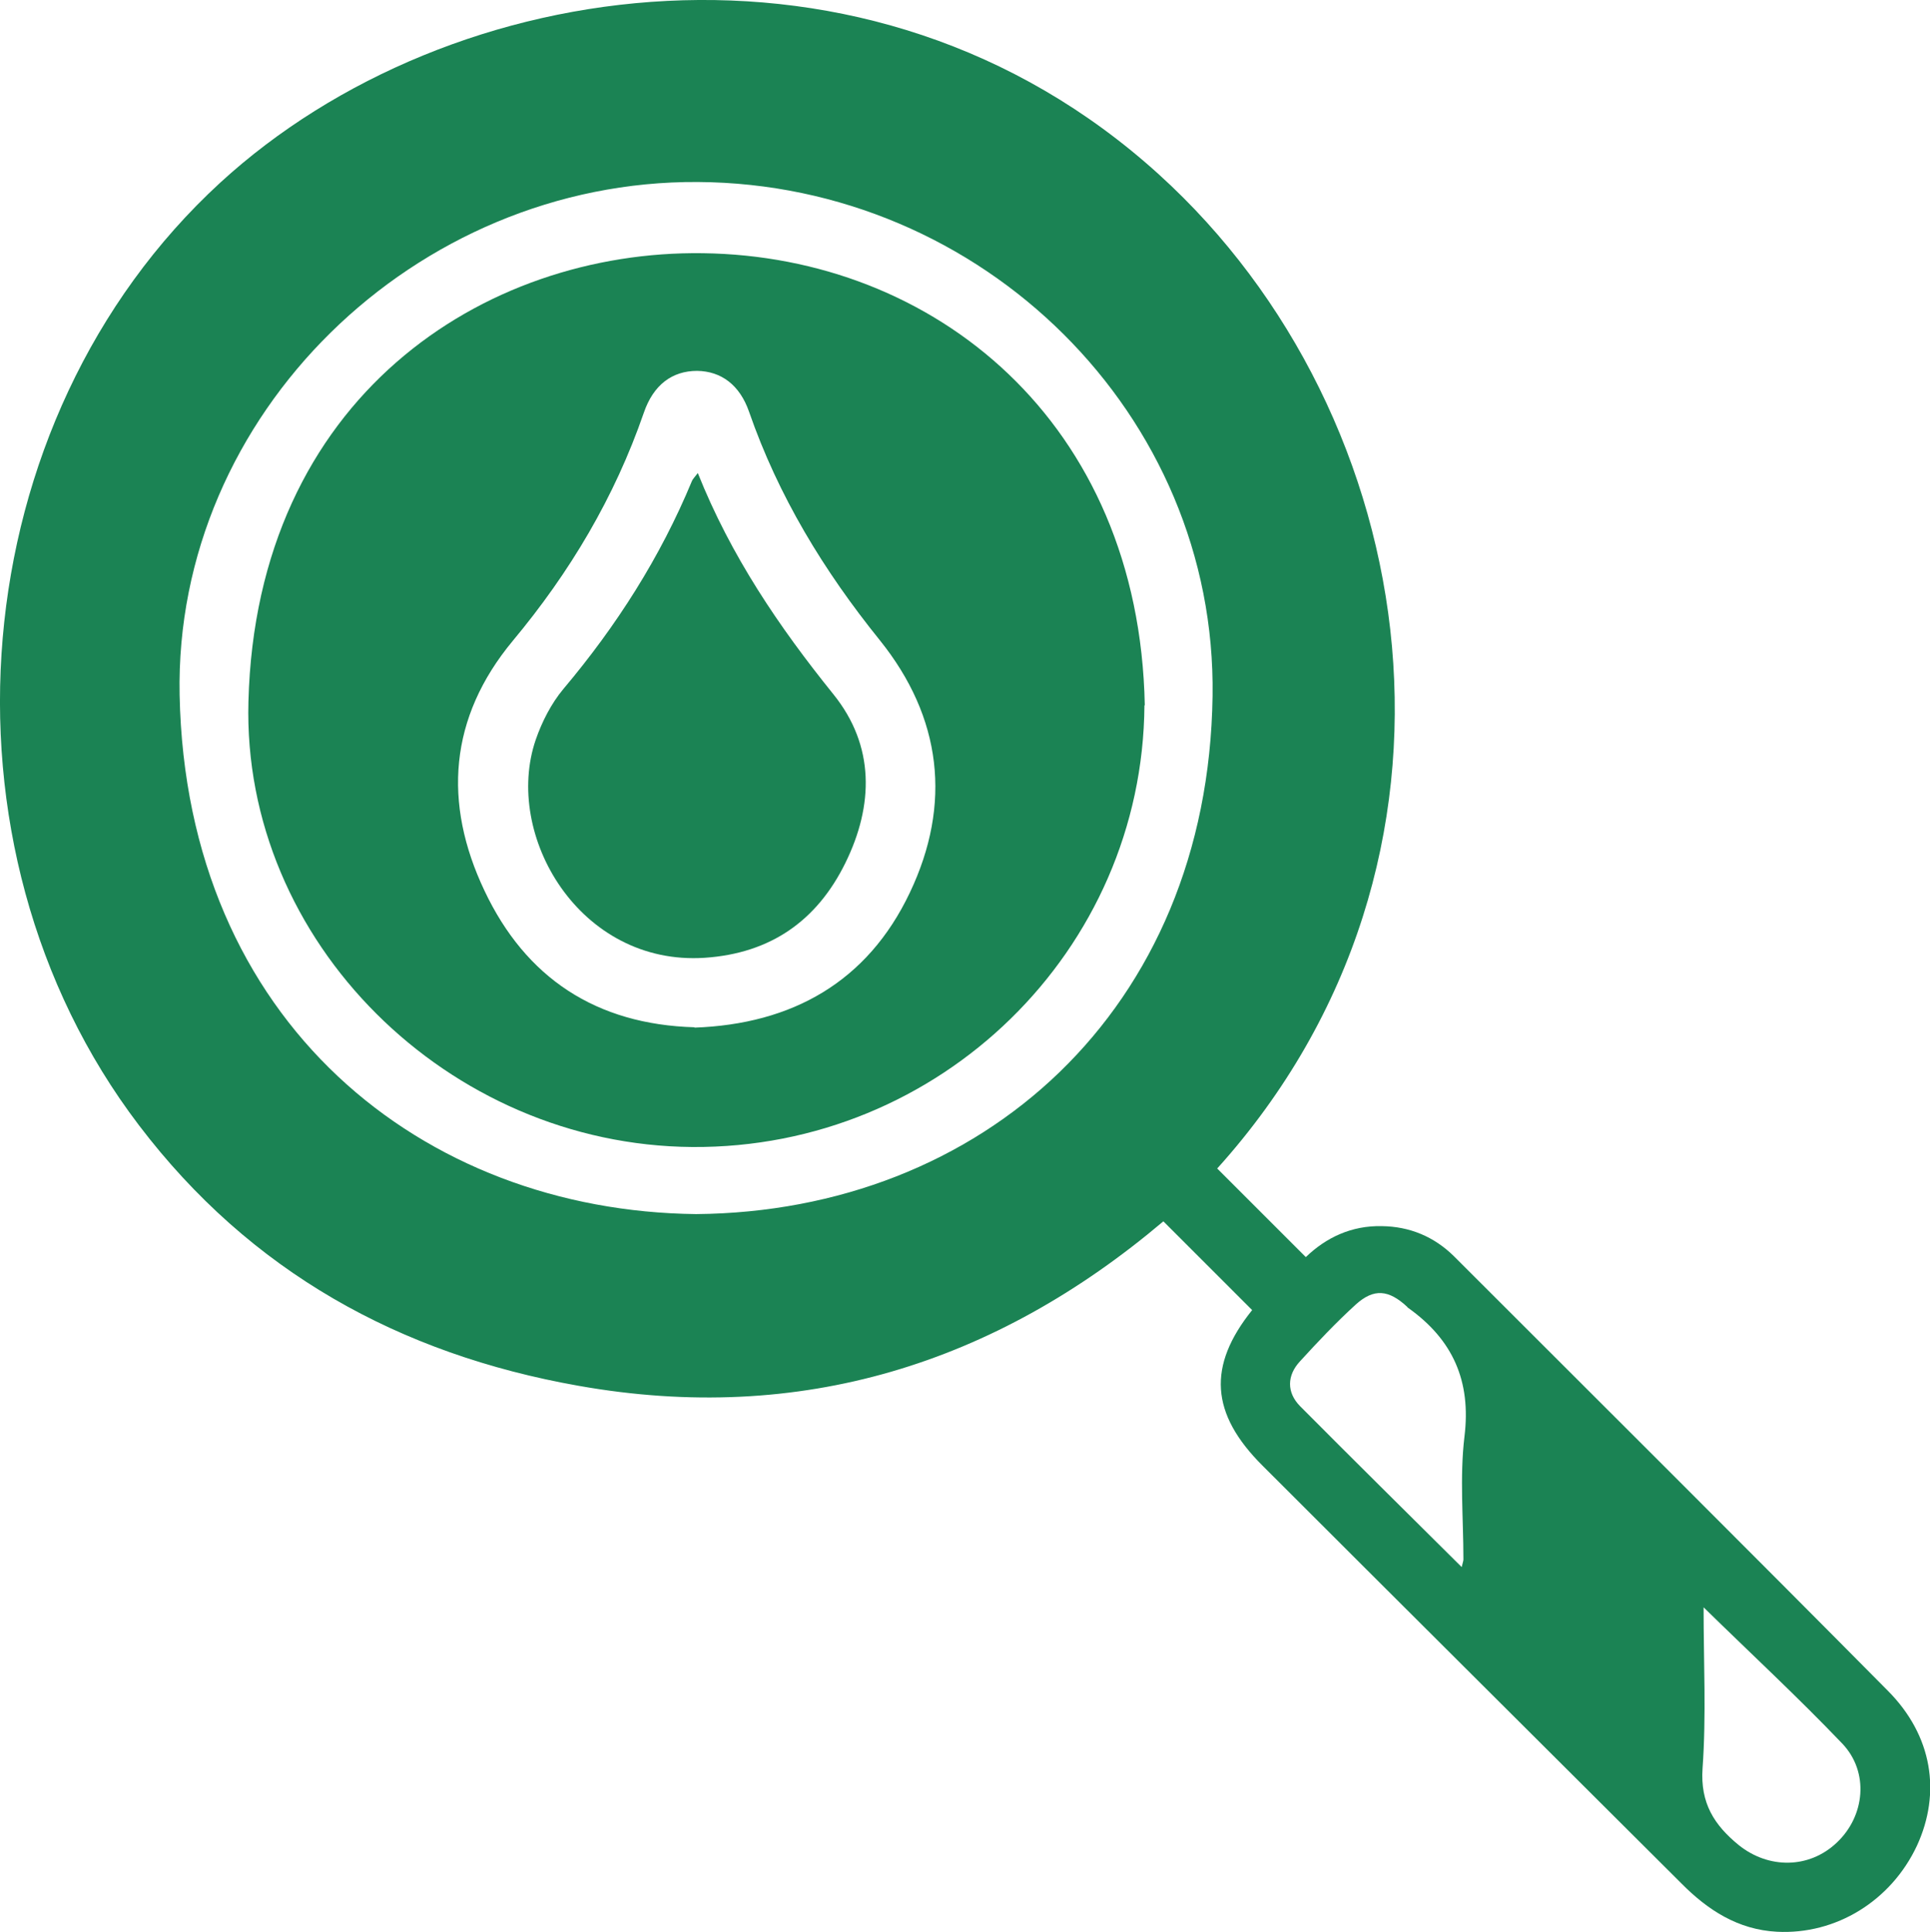
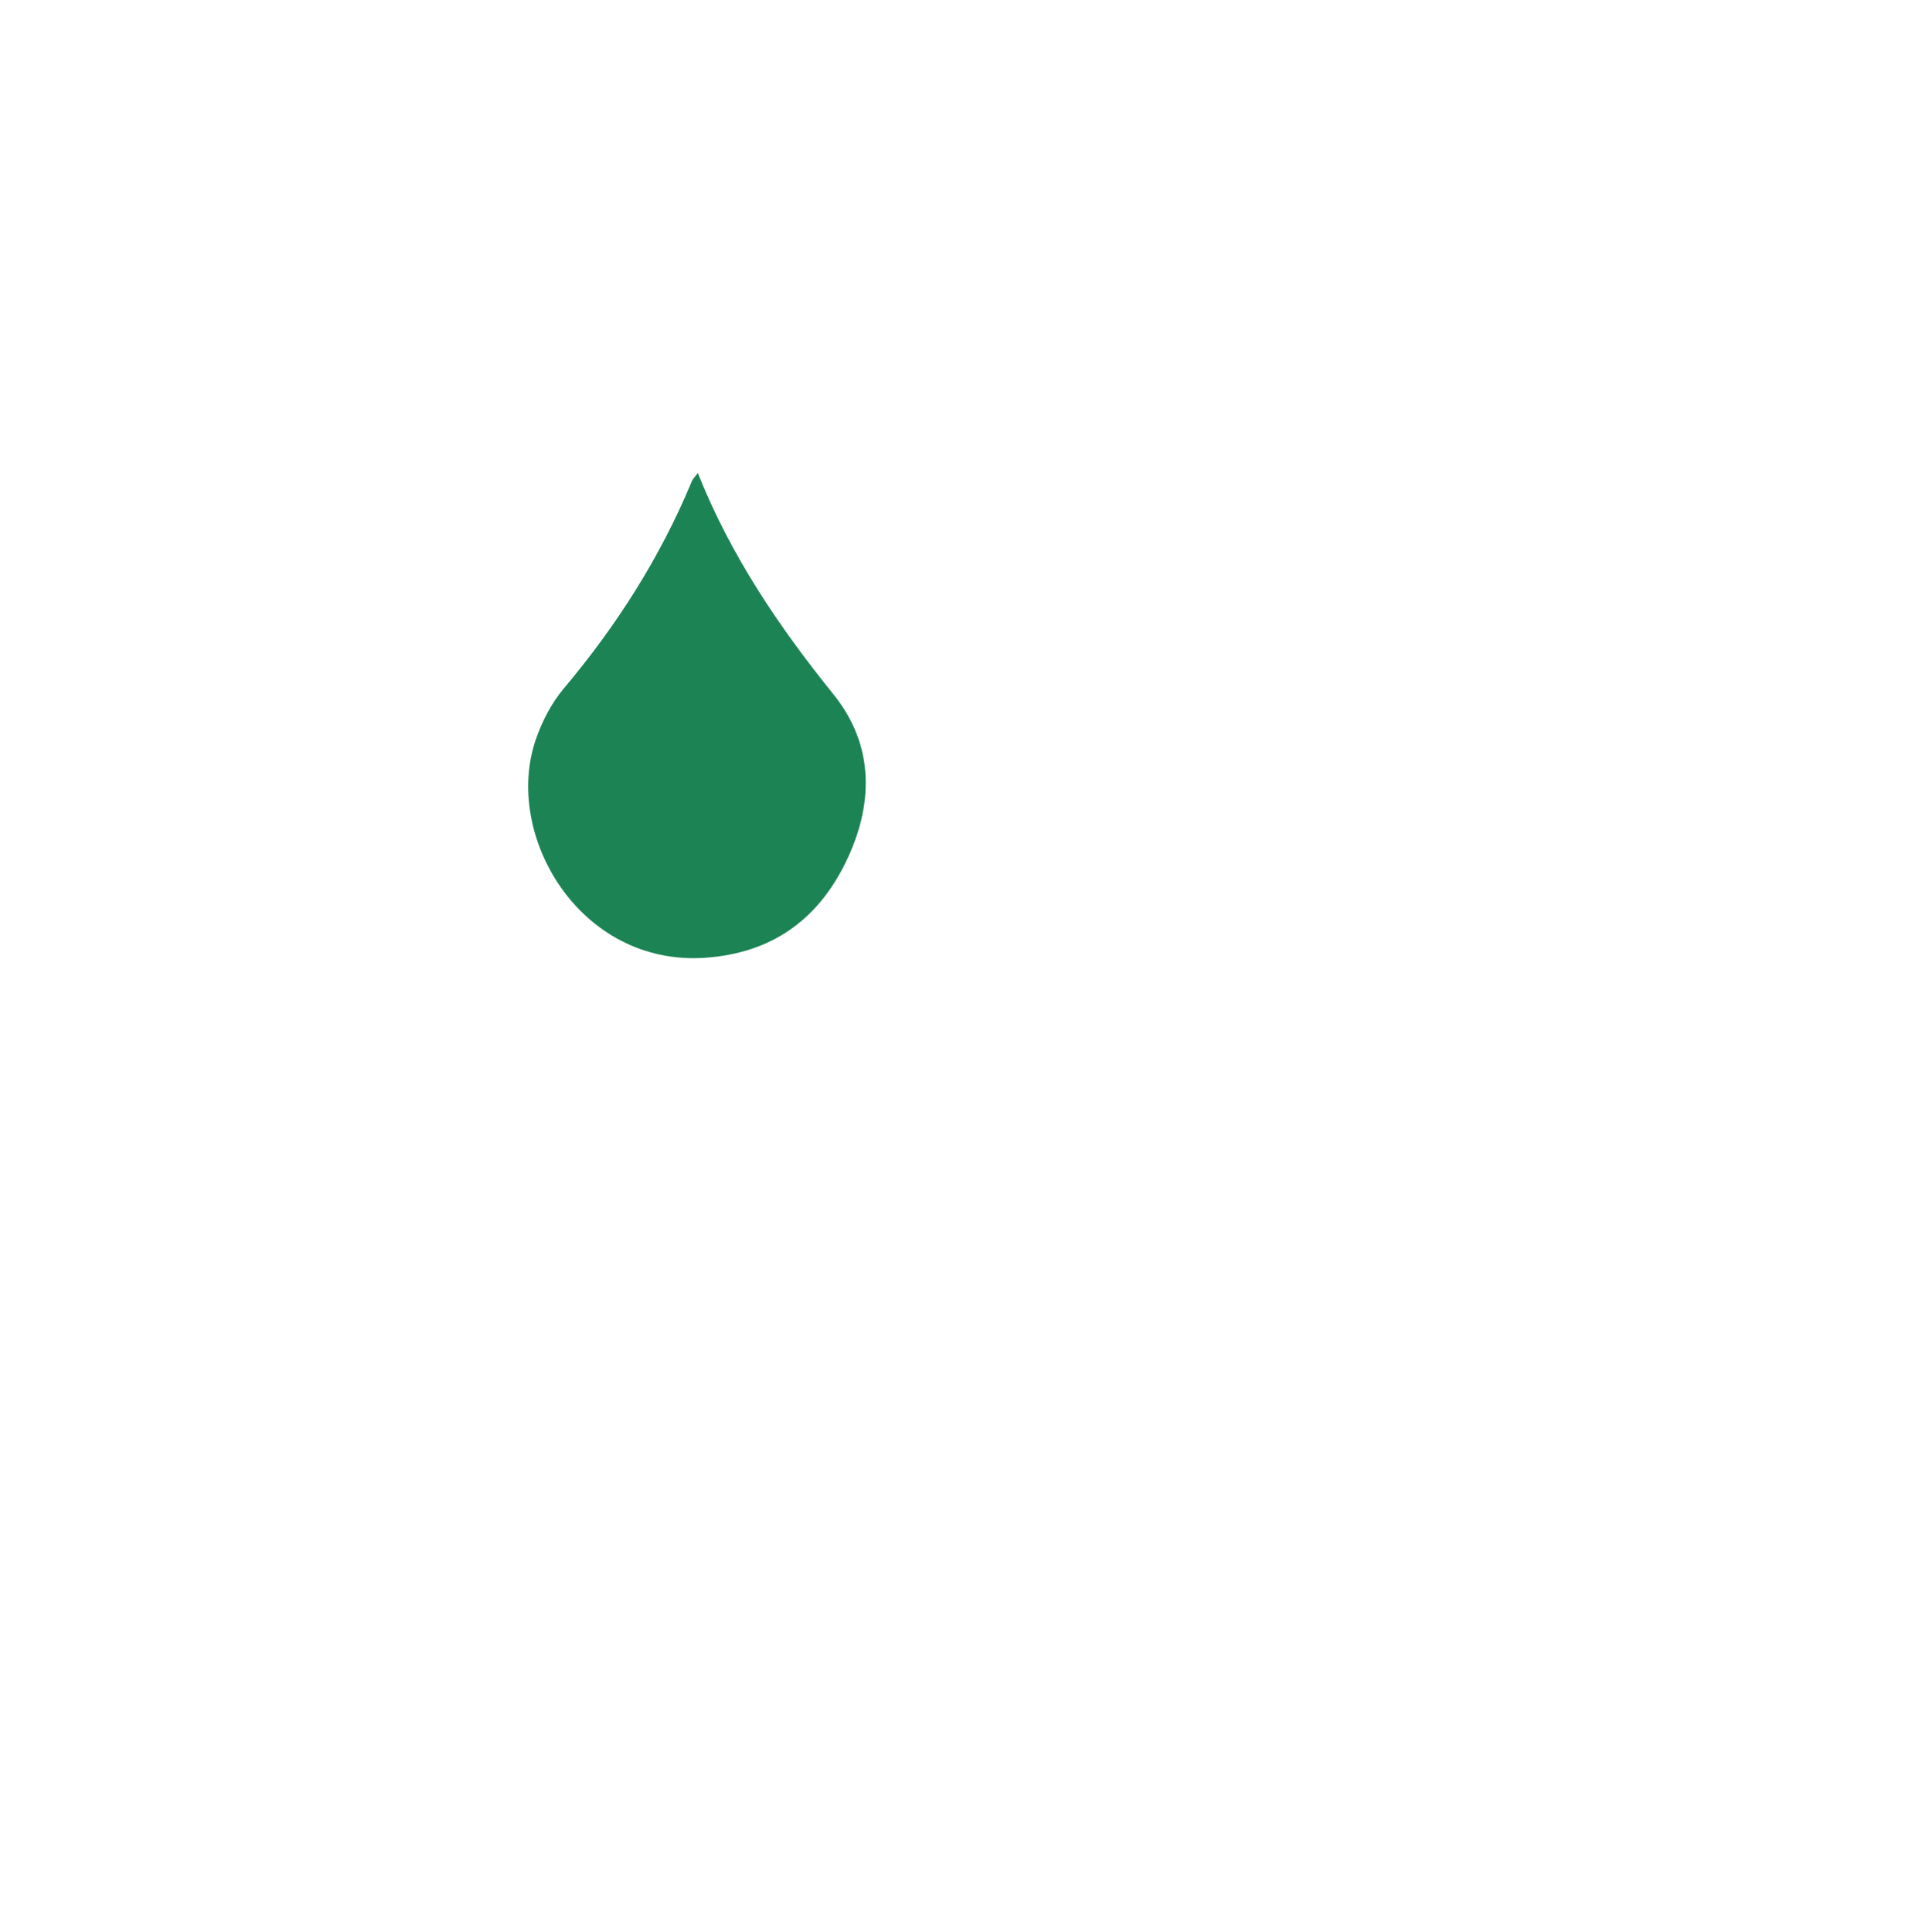
<svg xmlns="http://www.w3.org/2000/svg" id="Layer_2" viewBox="0 0 56.09 56.16">
  <defs>
    <style>.cls-1{fill:#1b8354;stroke-width:0px;}</style>
  </defs>
  <g id="Layer_1-2">
-     <path class="cls-1" d="m35.38,33.97c.87.87,1.7,1.7,2.57,2.57.59-.57,1.33-.92,2.21-.9.8.01,1.51.3,2.09.87,4.21,4.21,8.43,8.41,12.62,12.64,1.29,1.3,1.55,2.96.84,4.5-.75,1.6-2.35,2.59-4.07,2.5-1.13-.06-2.01-.63-2.78-1.41-4.05-4.04-8.11-8.08-12.16-12.13-1.53-1.52-1.61-2.91-.31-4.53-.85-.85-1.7-1.7-2.58-2.58-4.88,4.13-10.53,5.93-17,4.78-5.2-.92-9.54-3.32-12.77-7.57C-2.16,24.56-1.11,12.21,6.4,5.31c6.68-6.13,18.86-7.88,27.28-.24,7.73,7.01,9.77,19.94,1.69,28.9Zm-15.15,1.32c8.28-.07,14.88-5.91,15.01-15.06.12-8.18-6.69-14.89-14.96-14.94-8.21-.05-15.22,6.75-15.06,14.91.19,9.52,7.06,15,15.01,15.09Zm22.25,10.26c.03-.13.05-.18.05-.22,0-1.19-.11-2.4.03-3.57.2-1.62-.34-2.82-1.63-3.74-.02-.01-.03-.03-.04-.04-.53-.49-.96-.54-1.49-.06-.57.52-1.1,1.08-1.62,1.65-.38.41-.39.9,0,1.3,1.54,1.55,3.1,3.09,4.7,4.68Zm7.03,1.16c0,1.61.08,3.16-.03,4.69-.07,1.01.34,1.65,1.05,2.23.87.7,2.05.69,2.85-.07.82-.77.95-2.05.16-2.88-1.28-1.34-2.64-2.6-4.04-3.97Z" />
-     <path class="cls-1" d="m33.26,20.5c-.05,7.13-5.94,12.89-13.14,12.84-7.09-.05-13.09-5.96-12.9-12.95.23-8.83,6.83-13.12,13.21-13.03,6.71.09,12.68,4.89,12.84,13.14Zm-13.08,9.37c2.84-.1,5.03-1.33,6.26-3.92,1.23-2.58.93-5.1-.87-7.34-1.63-2.02-2.95-4.19-3.8-6.64-.27-.78-.81-1.18-1.51-1.19-.72,0-1.27.4-1.55,1.22-.85,2.46-2.15,4.64-3.81,6.63-1.85,2.23-2.03,4.71-.82,7.26,1.2,2.54,3.25,3.89,6.11,3.97Z" />
    <path class="cls-1" d="m20.28,13.75c.96,2.41,2.36,4.47,3.94,6.43,1.21,1.5,1.17,3.23.35,4.9-.82,1.67-2.16,2.63-4.09,2.76-3.64.24-5.86-3.57-4.91-6.34.18-.52.45-1.05.8-1.47,1.55-1.84,2.82-3.83,3.74-6.05.02-.05.07-.1.17-.23Z" />
  </g>
</svg>